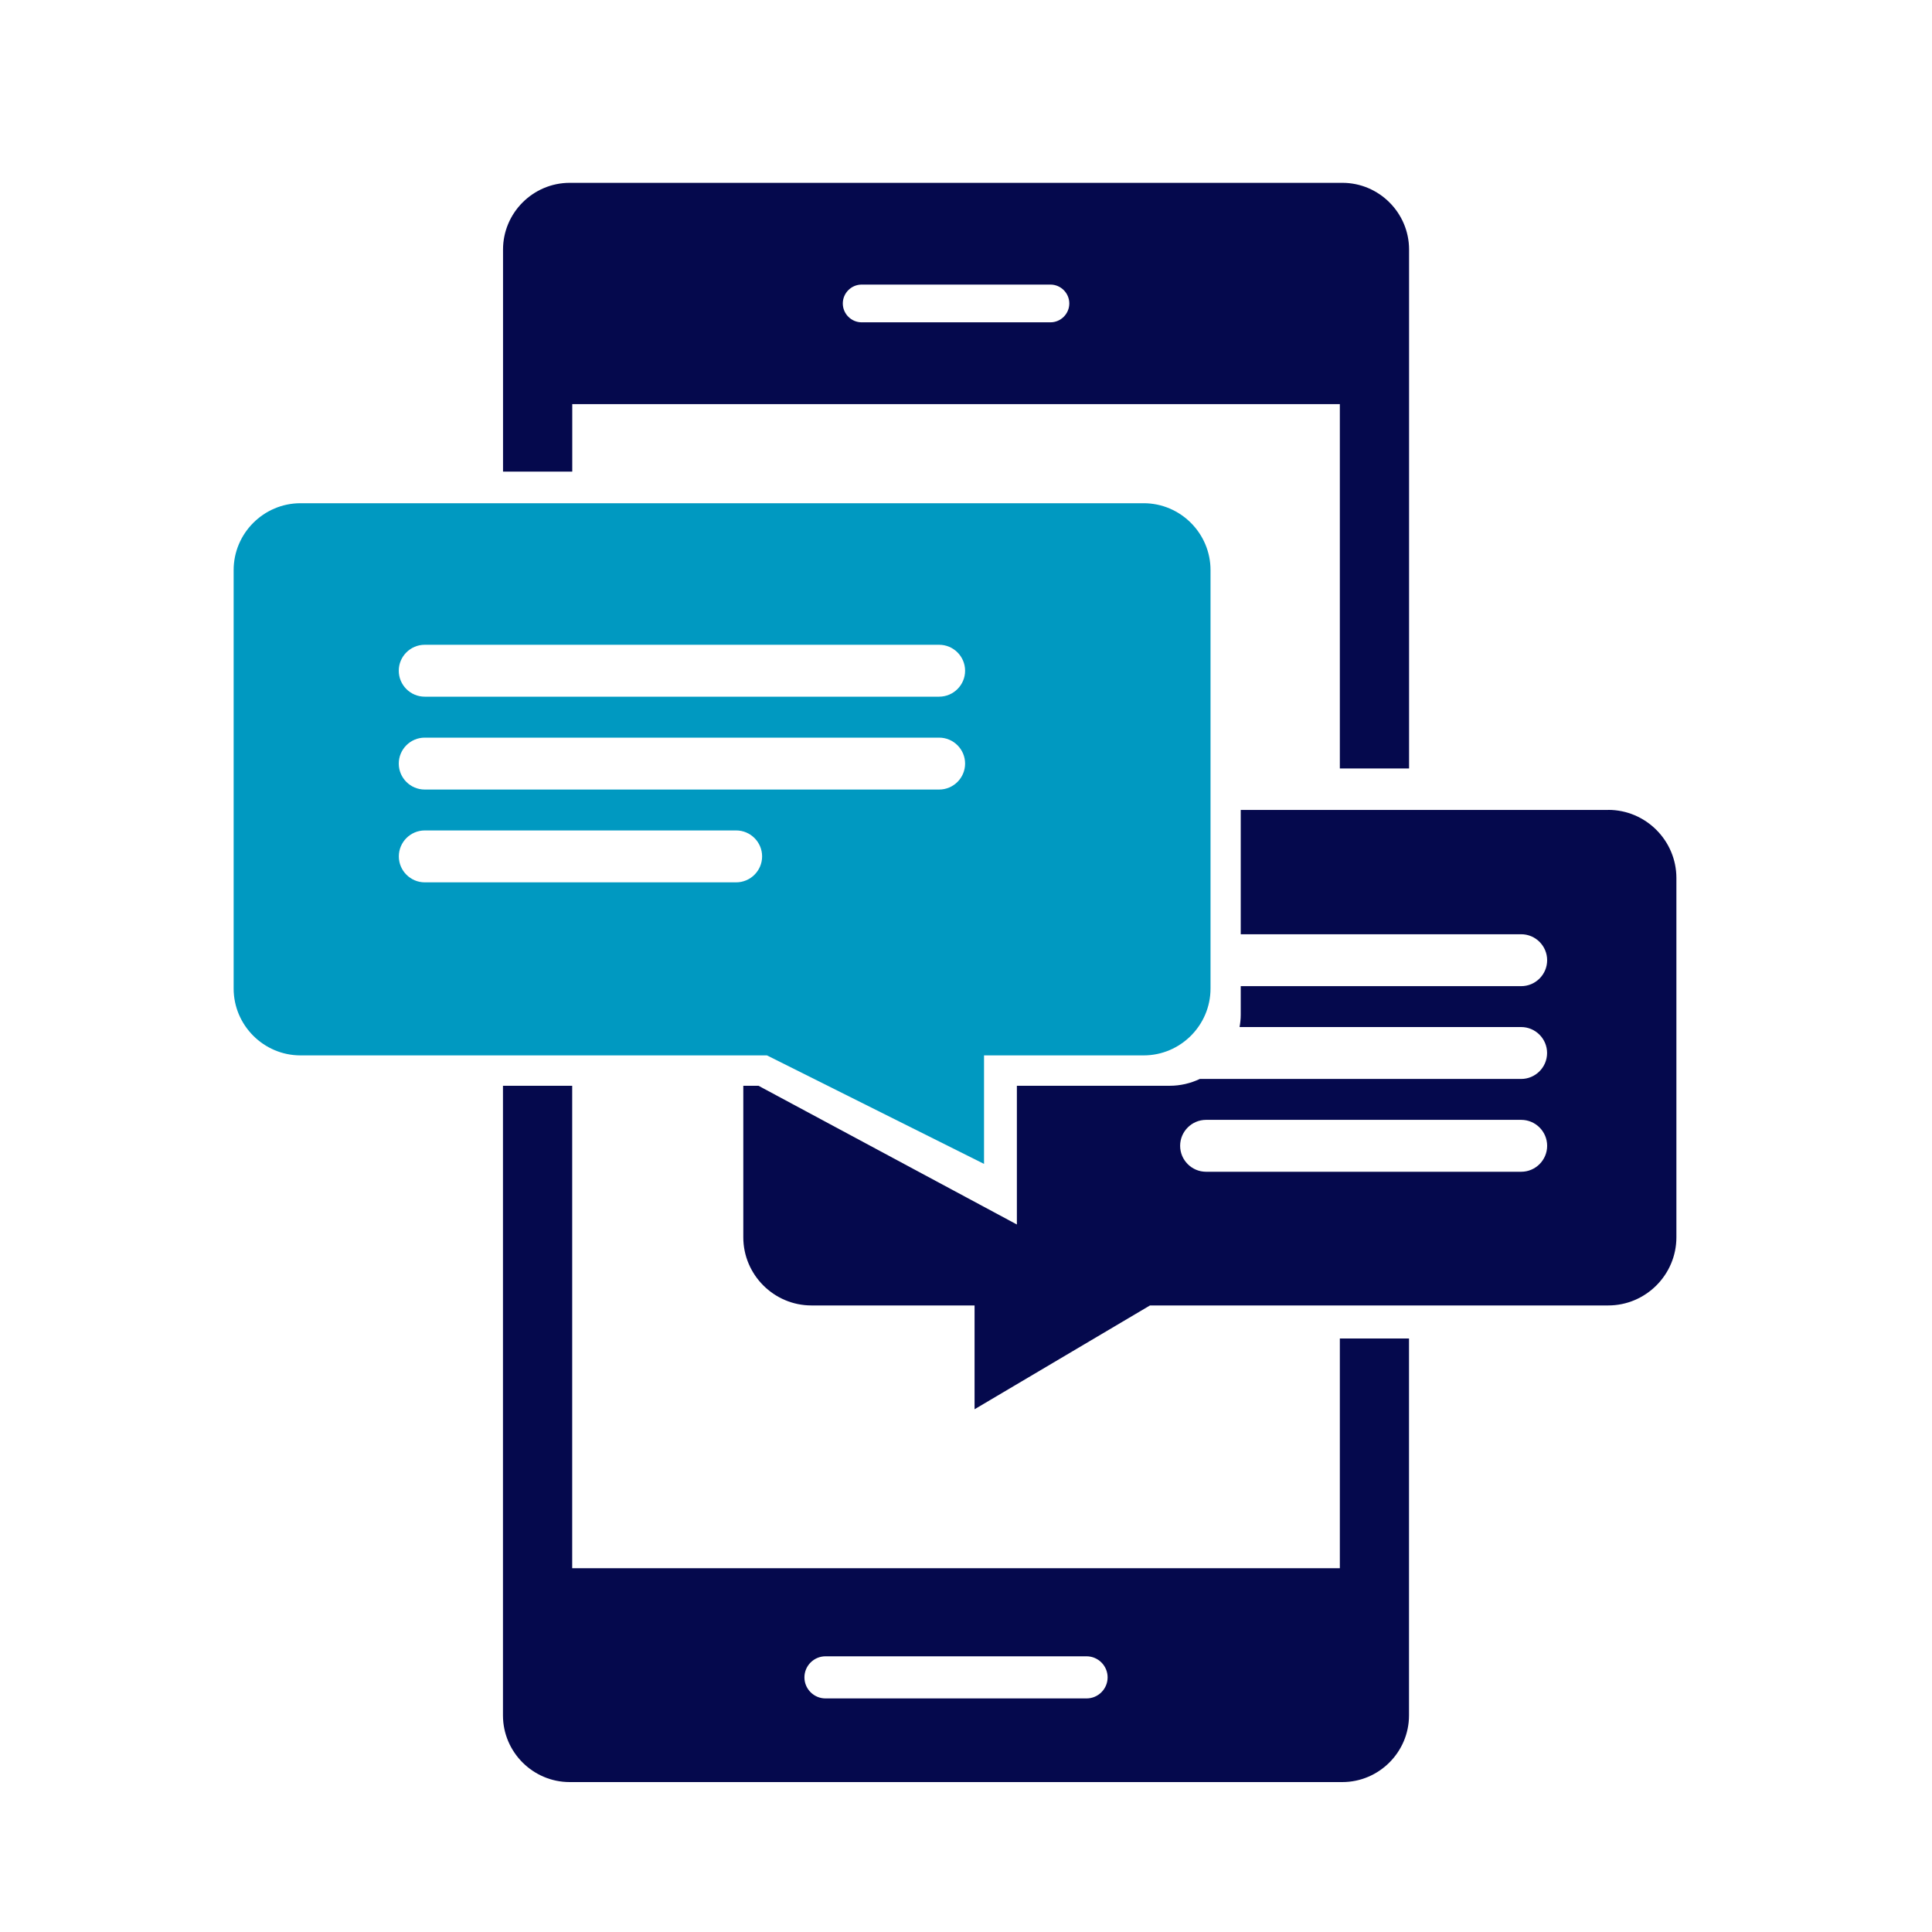
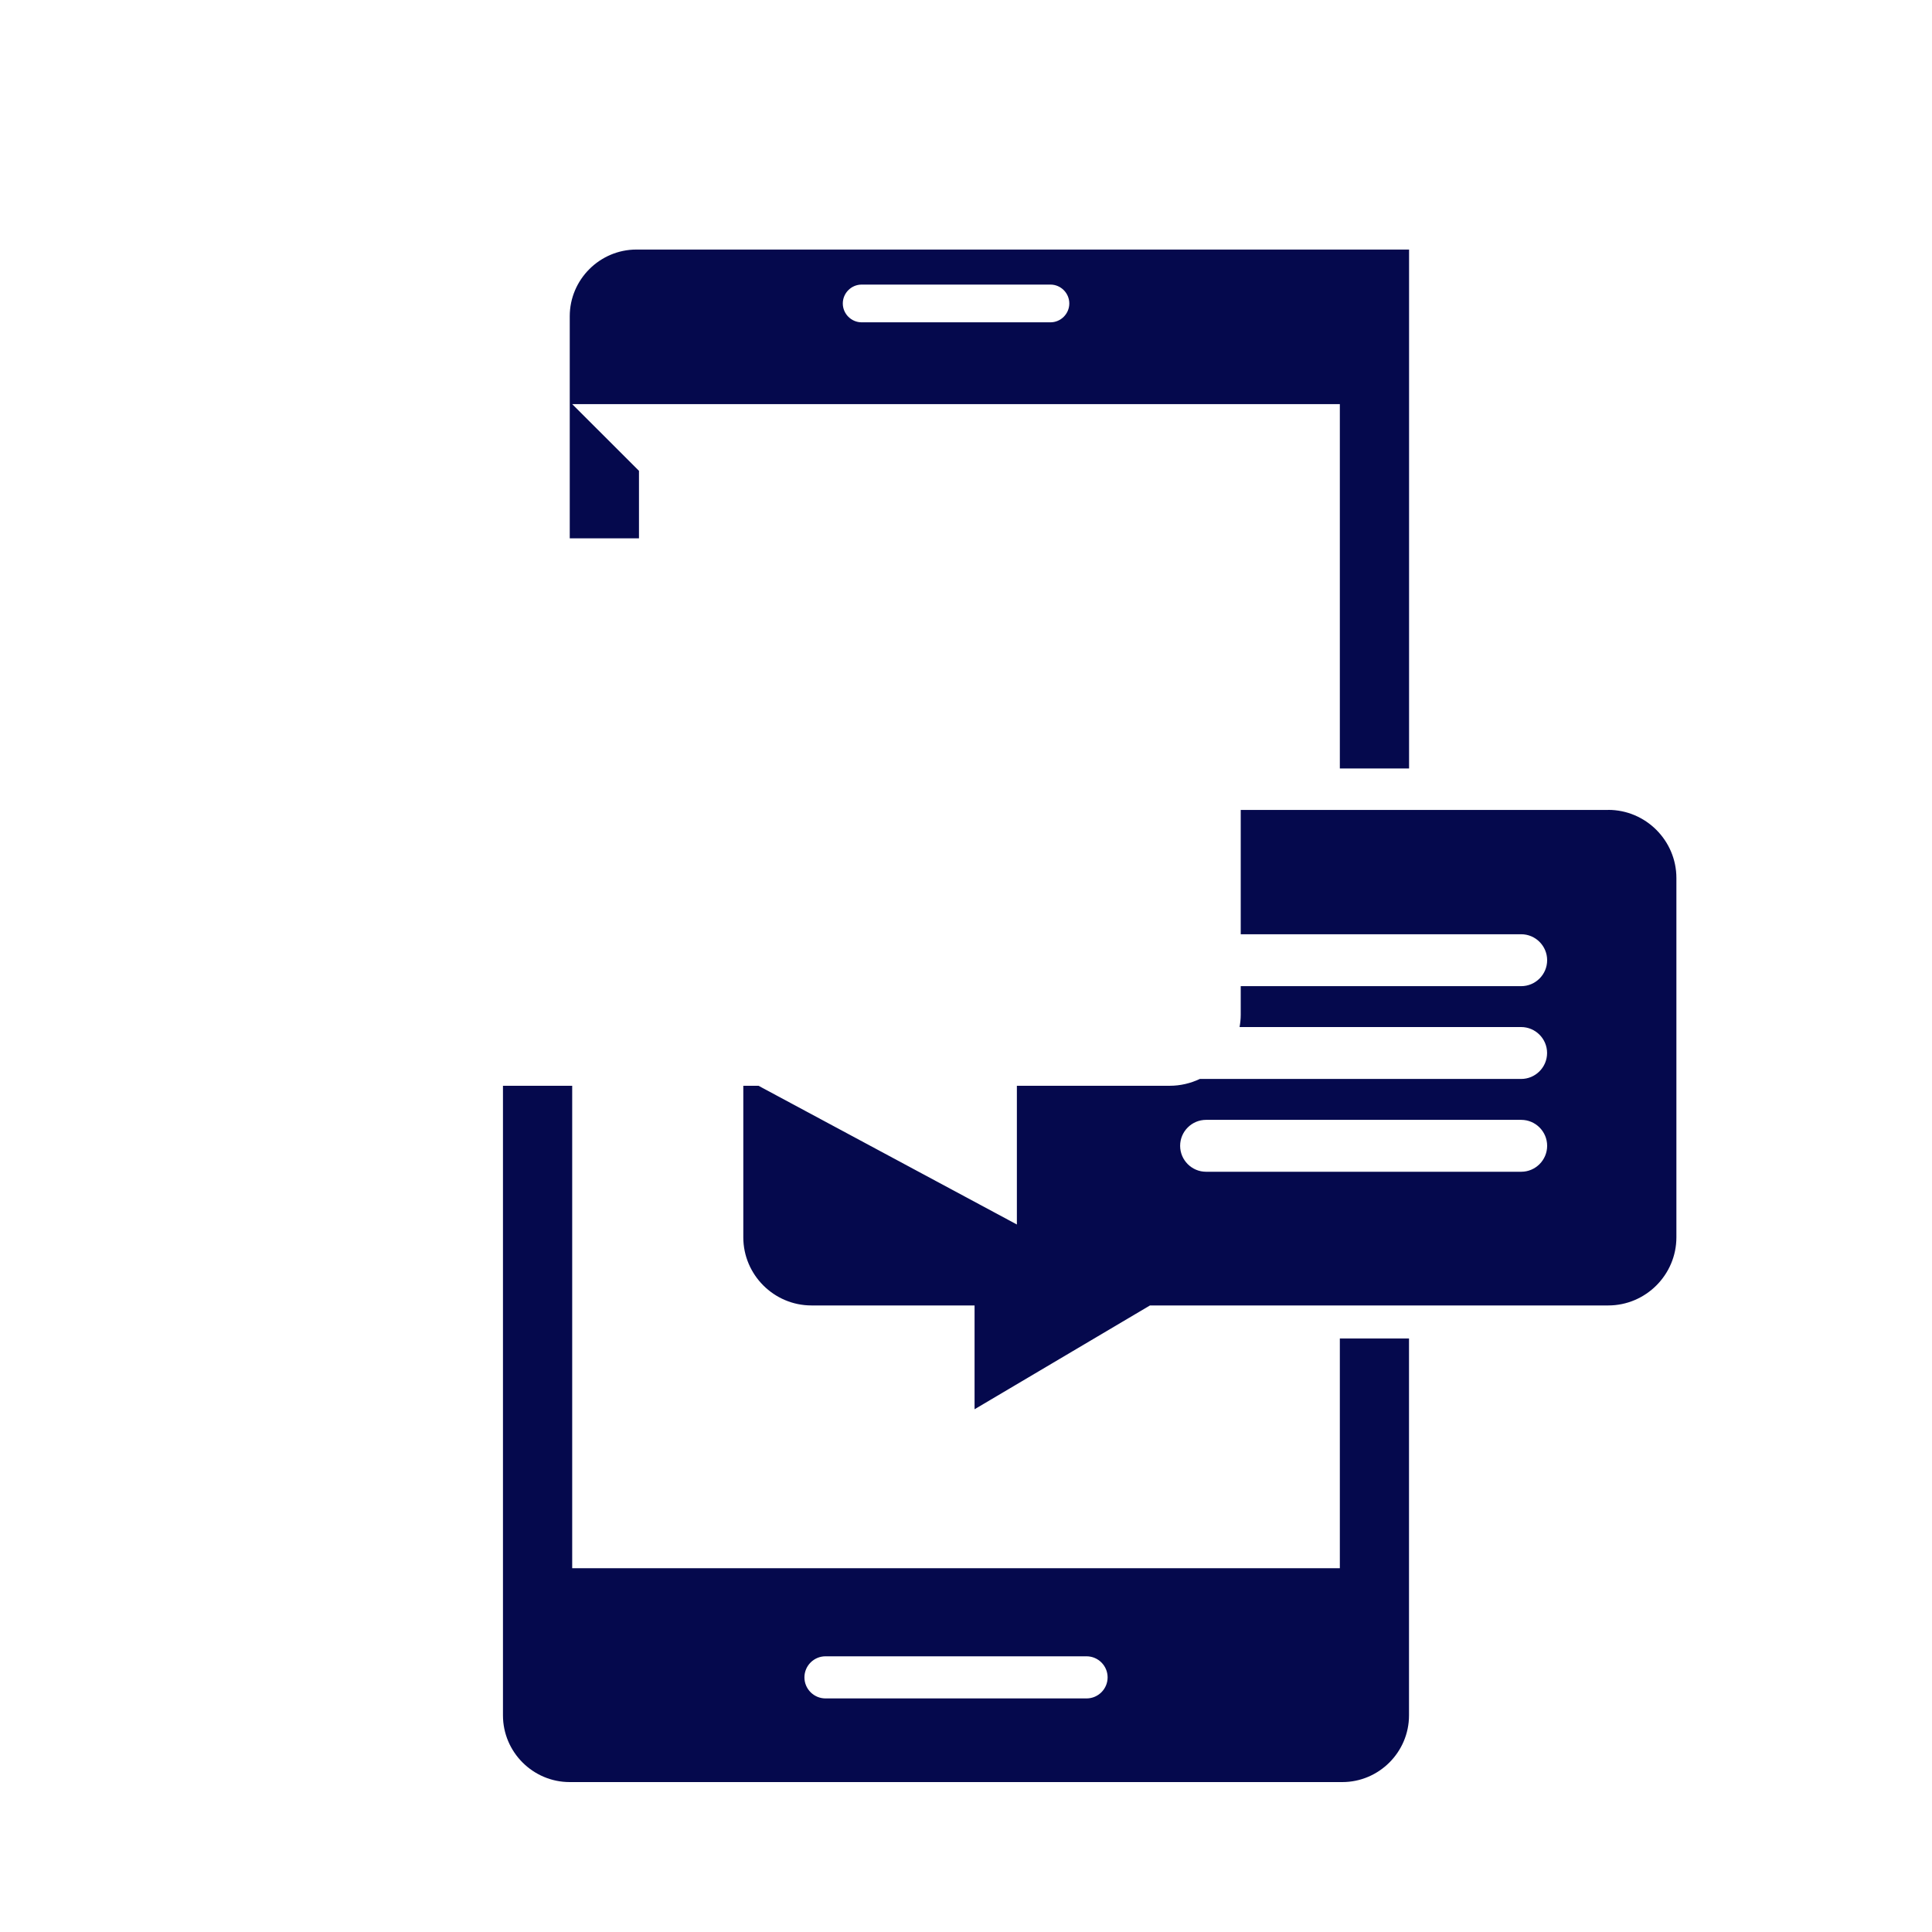
<svg xmlns="http://www.w3.org/2000/svg" id="LABELS" viewBox="0 0 300 300">
  <defs>
    <style>      .cls-1 {        fill: #0099c1;      }      .cls-2 {        fill: #05094d;      }    </style>
  </defs>
-   <path class="cls-1" d="M177.59,78.14H46.66c-5.71,0-10.38,4.67-10.38,10.38v64.98c0,5.71,4.67,10.38,10.38,10.38h72.43l33.71,16.85v-16.85h24.79c5.71,0,10.38-4.67,10.38-10.38v-64.98c0-5.71-4.67-10.38-10.38-10.38ZM114.31,137.01h-48.35c-2.22,0-4.03-1.81-4.03-4.03s1.81-4.03,4.03-4.03h48.35c2.22,0,4.03,1.81,4.03,4.03s-1.81,4.03-4.03,4.03ZM145.83,122.6h-79.88c-2.22,0-4.03-1.81-4.03-4.03s1.81-4.03,4.03-4.03h79.88c2.22,0,4.03,1.81,4.03,4.03s-1.81,4.03-4.03,4.03ZM145.83,108.18h-79.88c-2.22,0-4.03-1.81-4.03-4.03s1.81-4.03,4.03-4.03h79.88c2.22,0,4.03,1.81,4.03,4.03s-1.81,4.03-4.03,4.03Z" />
  <g>
    <path class="cls-2" d="M208.05,207.85v35.66h-119.2v-74.91h-10.75v97.76c0,5.7,4.66,10.36,10.36,10.36h119.97c5.7,0,10.36-4.66,10.36-10.36v-58.52h-10.75ZM168.72,263.73h-40.54c-1.8,0-3.27-1.47-3.27-3.27s1.47-3.27,3.27-3.27h40.54c1.8,0,3.27,1.47,3.27,3.27s-1.47,3.27-3.27,3.27Z" />
-     <path class="cls-2" d="M88.85,62.75h119.2v56.58h10.75V38.75c0-5.7-4.66-10.36-10.36-10.36h-119.97c-5.7,0-10.36,4.66-10.36,10.36v34.48h10.75v-10.48ZM133.8,44.19h29.31c1.61,0,2.93,1.32,2.93,2.93s-1.32,2.93-2.93,2.93h-29.31c-1.61,0-2.93-1.32-2.93-2.93s1.32-2.93,2.93-2.93Z" />
+     <path class="cls-2" d="M88.85,62.75h119.2v56.58h10.75V38.75h-119.97c-5.7,0-10.36,4.66-10.36,10.36v34.48h10.75v-10.48ZM133.8,44.19h29.31c1.61,0,2.93,1.32,2.93,2.93s-1.32,2.93-2.93,2.93h-29.31c-1.61,0-2.93-1.32-2.93-2.93s1.32-2.93,2.93-2.93Z" />
  </g>
  <path class="cls-2" d="M249.73,125.77h-57.07v19.3h43.55c2.22,0,4.03,1.81,4.03,4.03s-1.81,4.03-4.03,4.03h-43.55v4.45c0,.65-.07,1.28-.18,1.9h43.72c2.22,0,4.03,1.81,4.03,4.03s-1.81,4.03-4.03,4.03h-49.89c-1.42.67-3.01,1.06-4.68,1.06h-23.73v21.54l-40.12-21.54h-2.36v23.53c0,5.82,4.76,10.58,10.58,10.58h25.33v16.12l27.24-16.12h71.16c5.82,0,10.58-4.76,10.58-10.58v-55.79c0-5.82-4.76-10.58-10.58-10.58ZM236.21,181.95h-48.93c-2.22,0-4.03-1.81-4.03-4.03s1.81-4.03,4.03-4.03h48.93c2.22,0,4.03,1.81,4.03,4.03s-1.81,4.03-4.03,4.03Z" />
</svg>